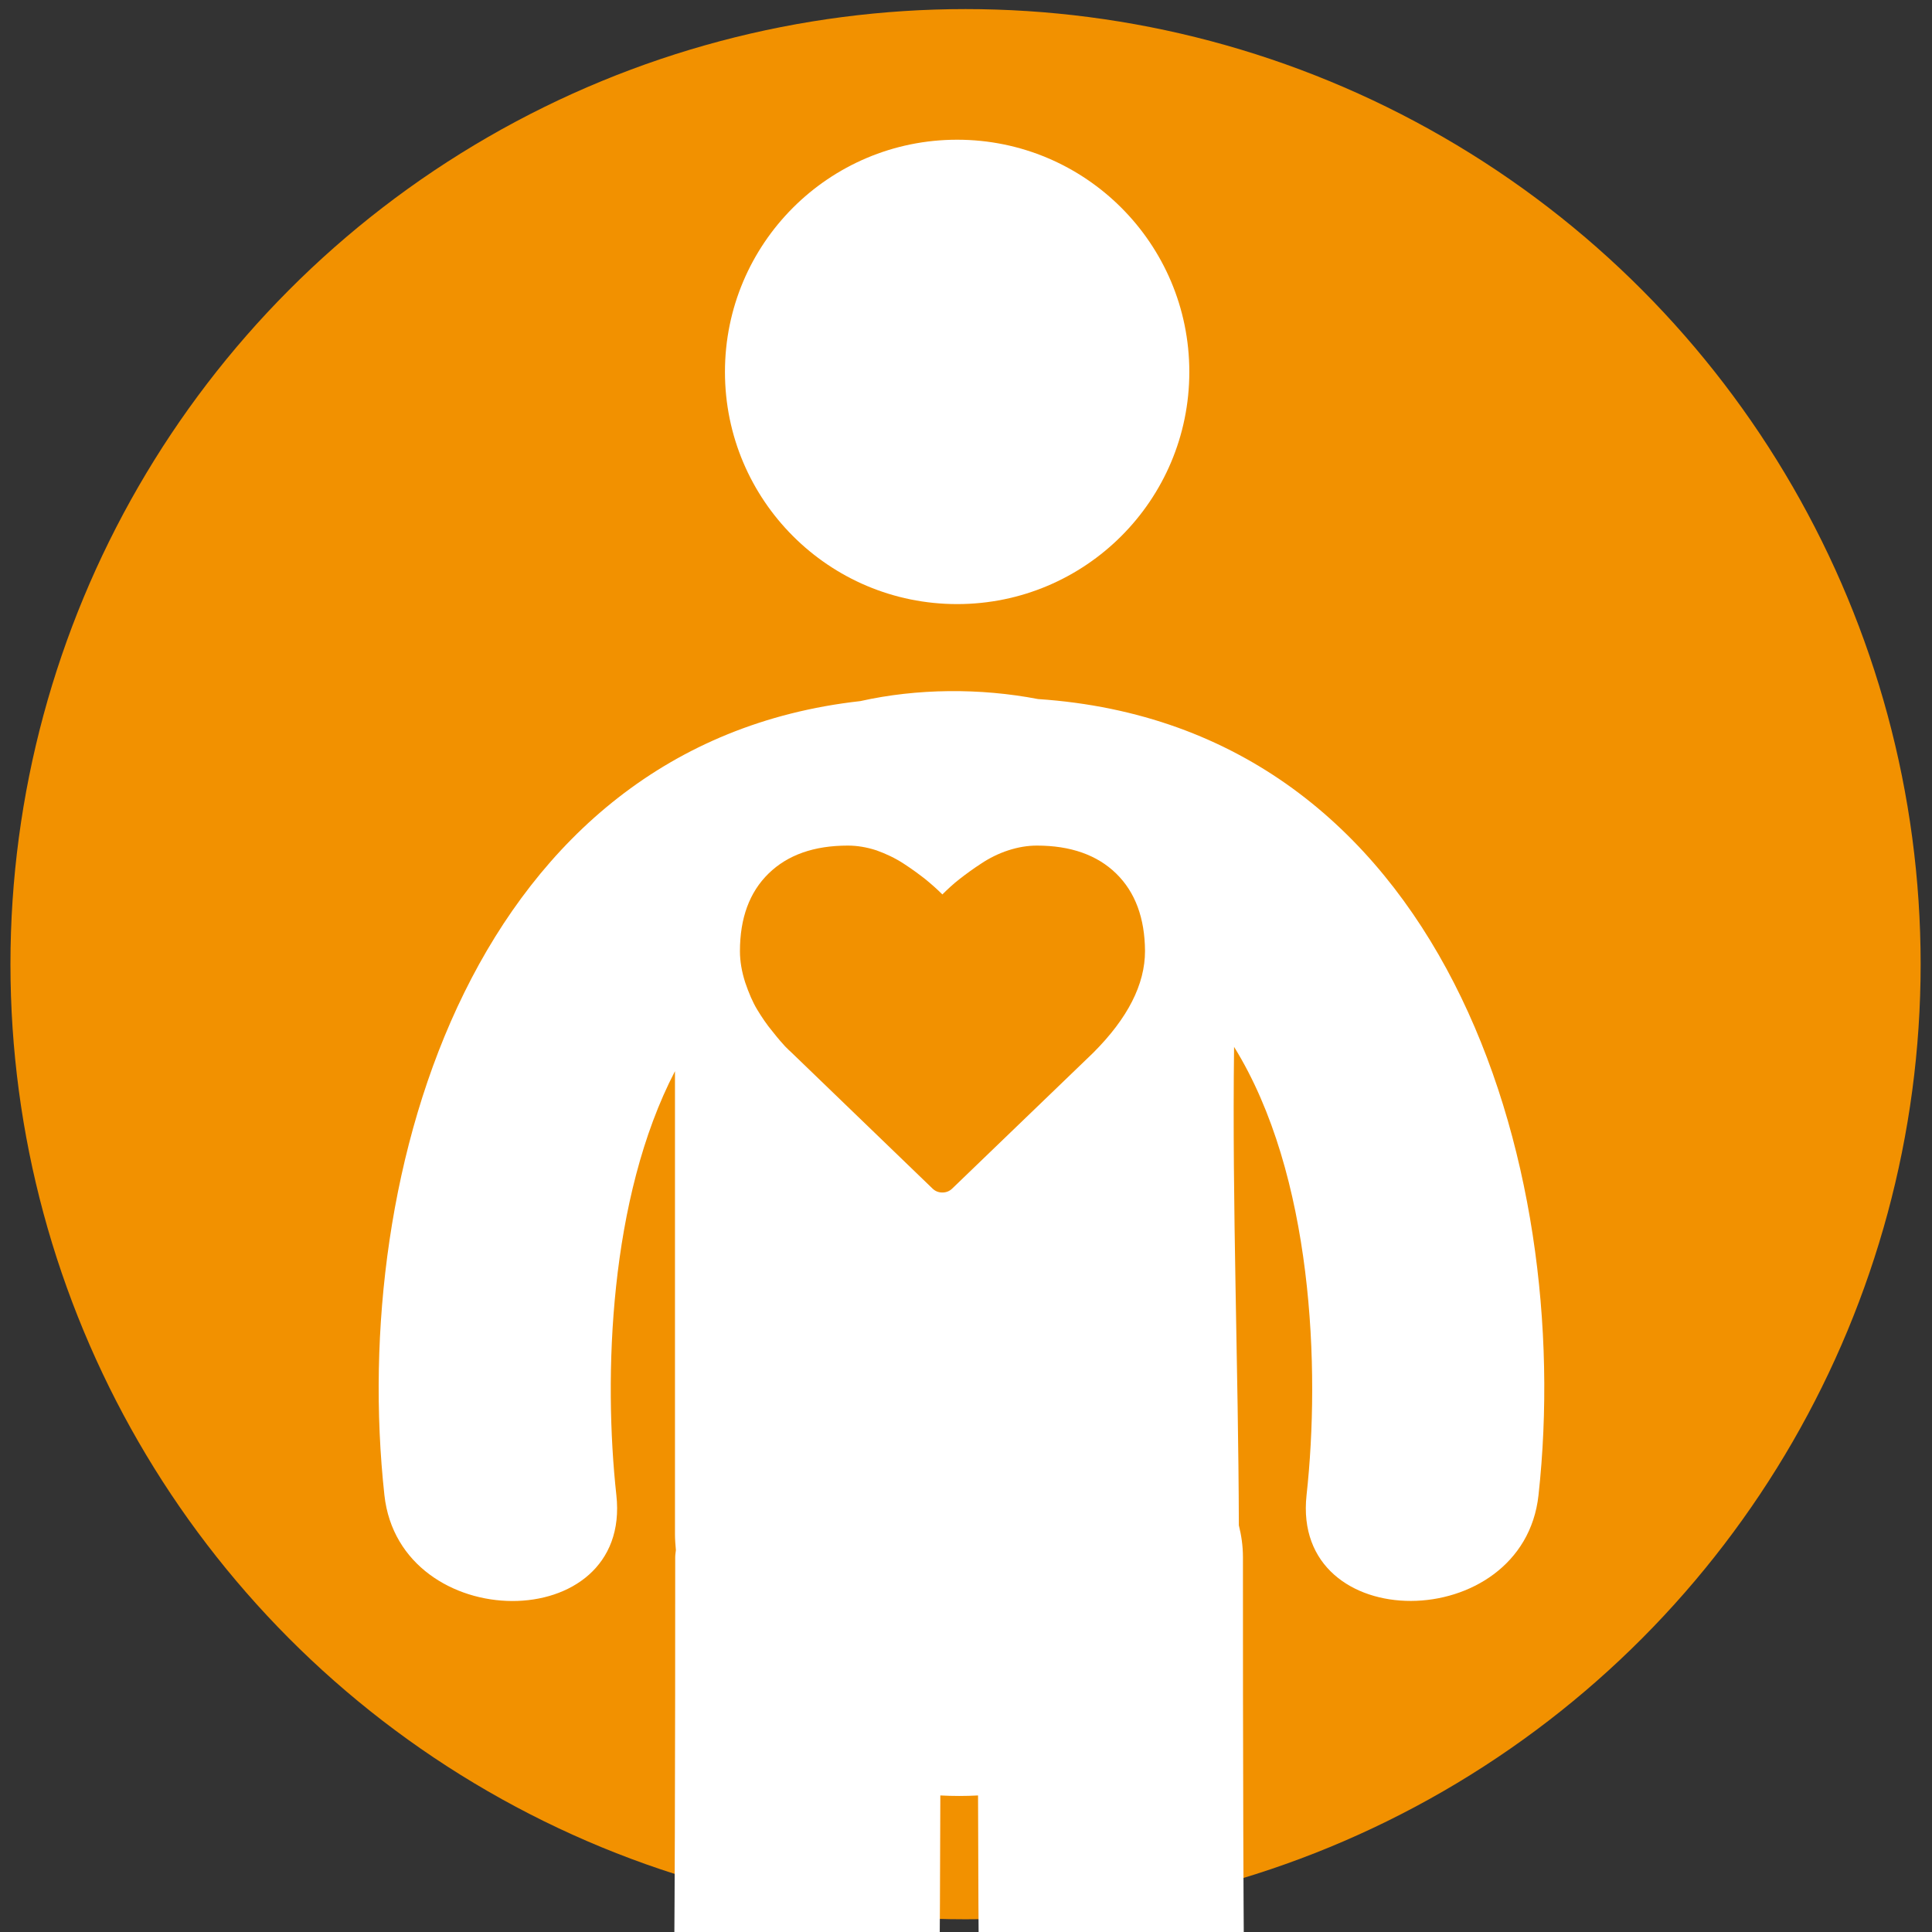
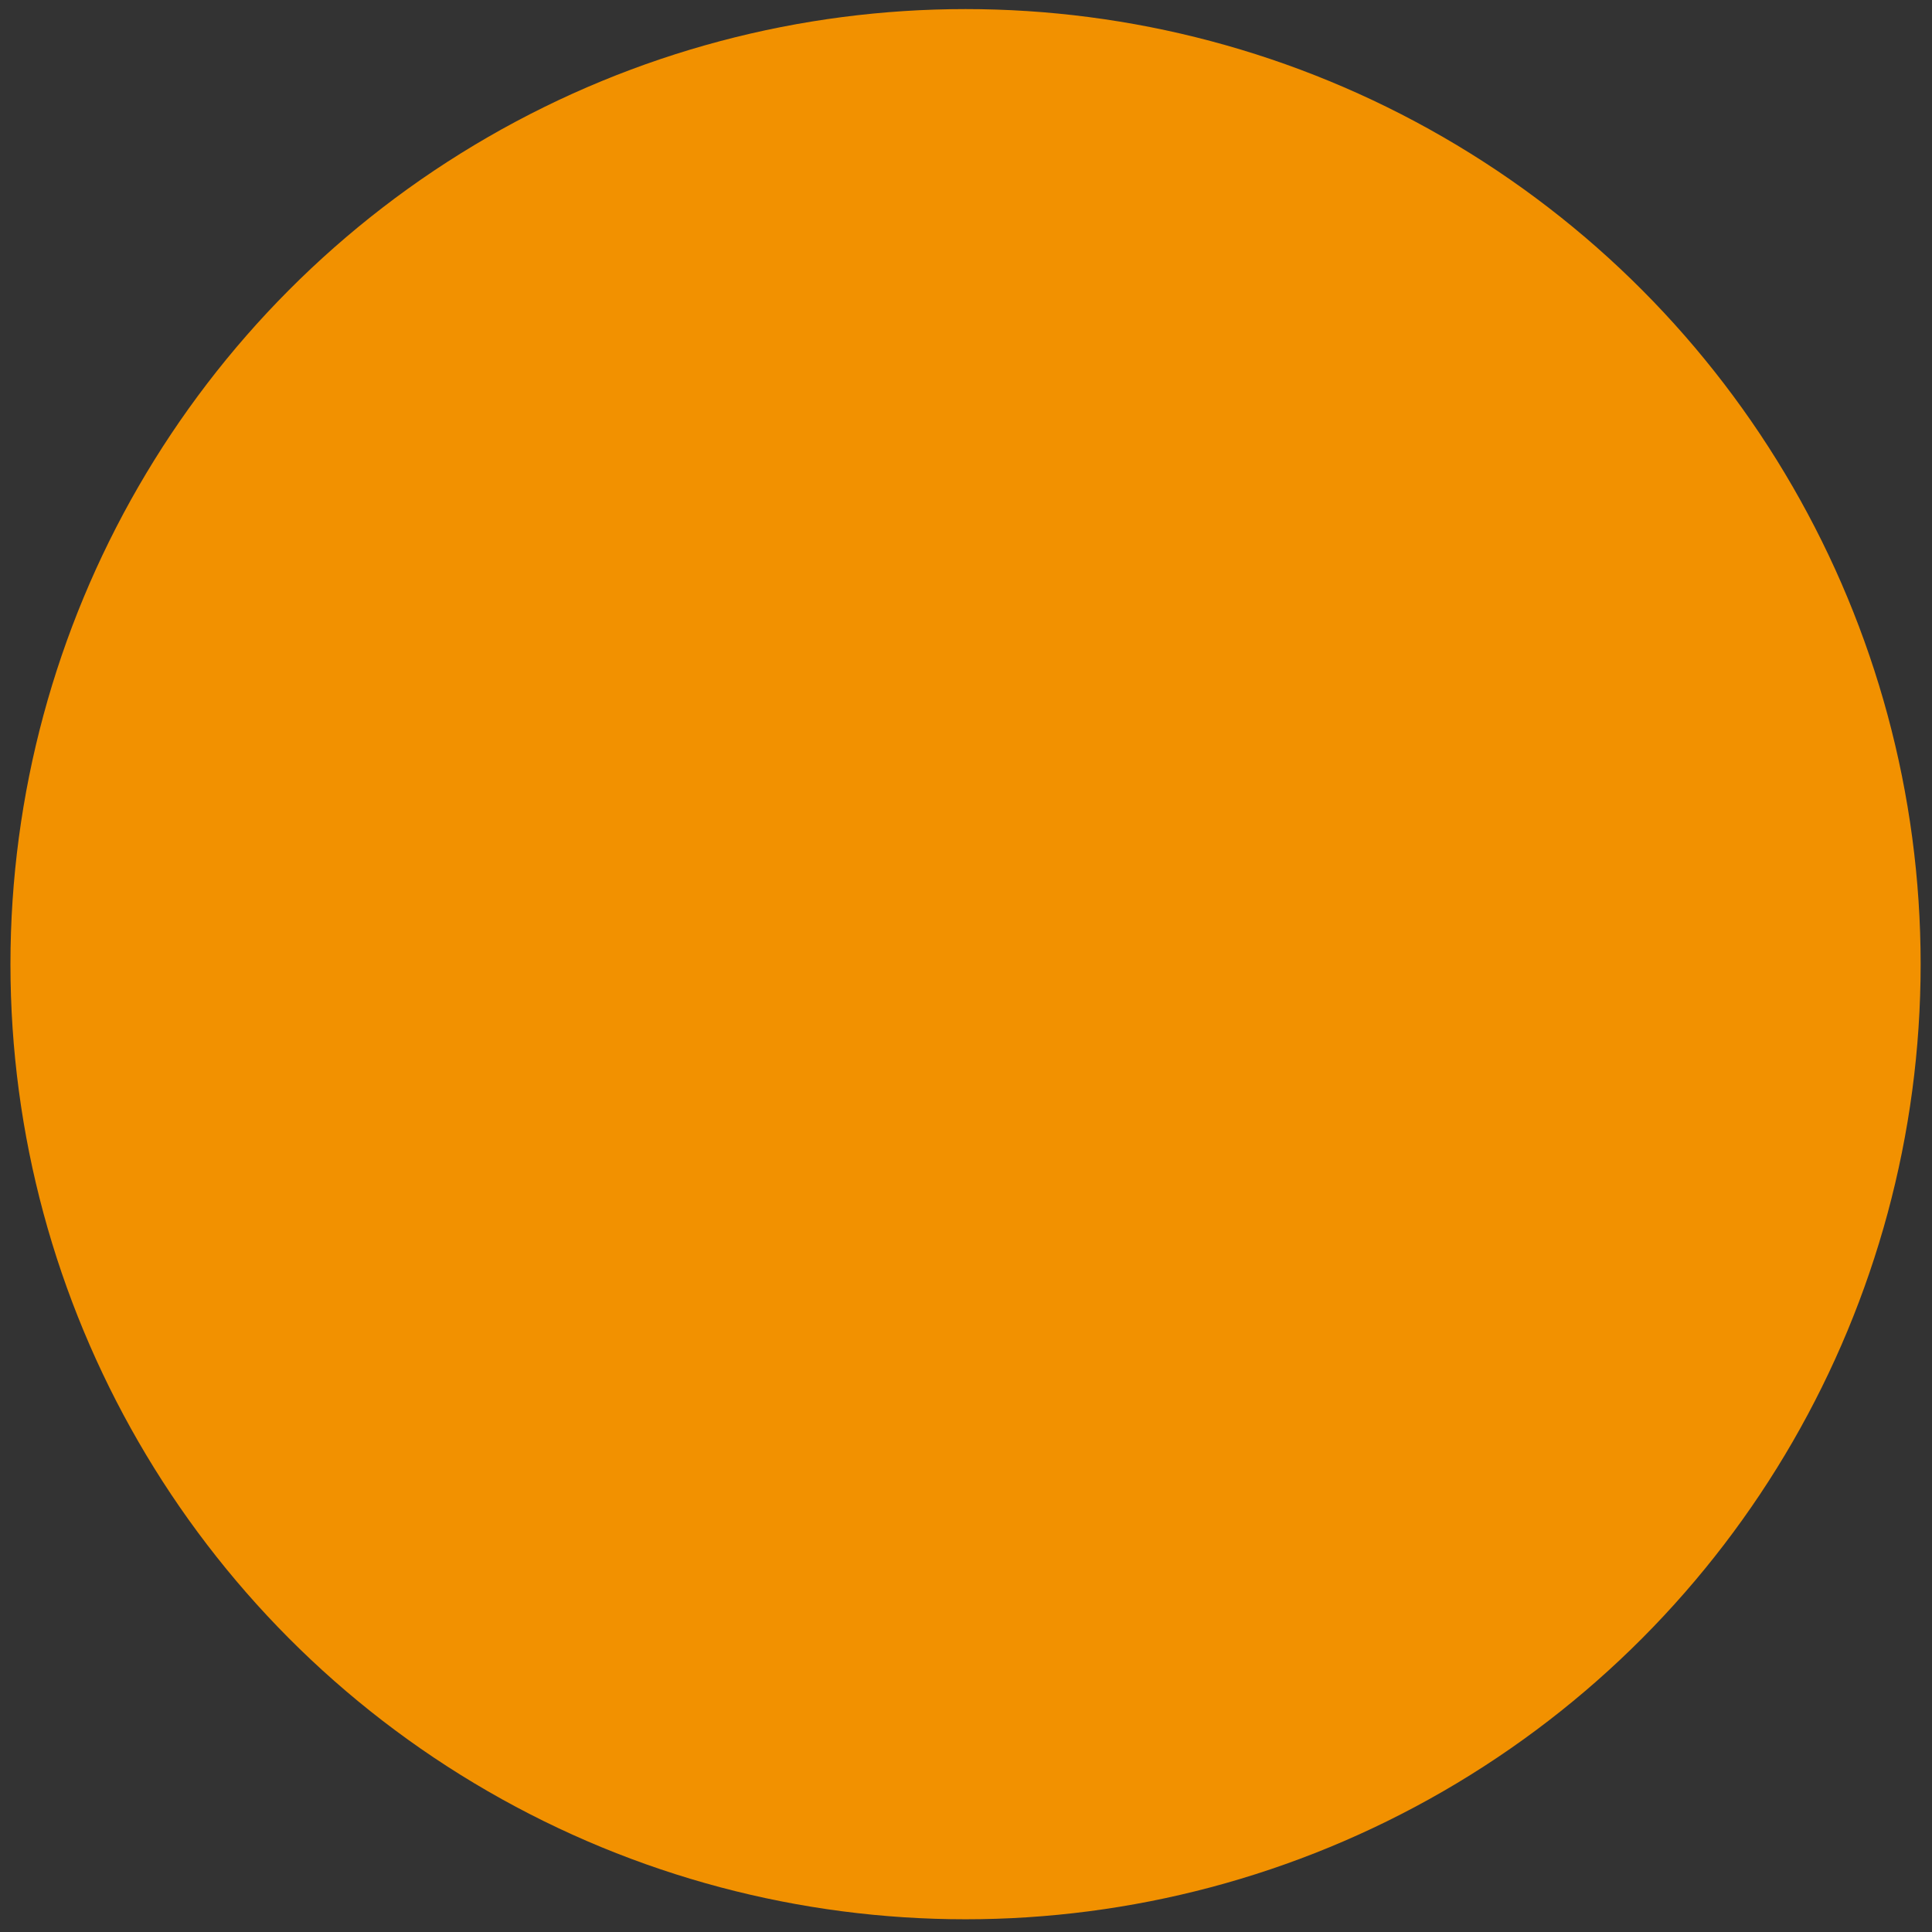
<svg xmlns="http://www.w3.org/2000/svg" version="1.1" id="Laag_1" x="0px" y="0px" viewBox="0 0 850.4 850.4" style="enable-background:new 0 0 850.4 850.4;" xml:space="preserve">
  <rect x="0" y="0" width="850.4" height="850.4" fill="#333333" stroke="none" />
  <style type="text/css">
	.st0{fill:#F29100;}
	.st1{fill:#FFFFFF;}
</style>
  <circle class="st0" cx="425" cy="424.4" r="420.4" />
-   <circle class="st1" cx="421.3" cy="163.7" r="102.2" />
-   <path class="st1" d="M456.9,307.7c-25.5-4.9-53.2-4.7-78.2,0.9c-169.9,19-225.1,206.5-209.5,349.5c6.8,61.8,109,62.5,102.1,0  c-5.7-52.1-3.2-130.8,25.8-186.6c0,67.9,0,135.9,0,203.8c0,2.4,0.2,4.6,0.4,7c-0.1,1.1-0.3,2-0.3,3.2c0,161.7-0.3,323.4-7.3,484.9  c-3.1,71.8,113.7,71.5,116.8,0c5.5-126.6,6.9-253.3,7.2-380.1c5.5,0.3,11.1,0.3,16.6,0c0.3,126.7,1.7,253.4,7.1,380  c3.1,71.5,119.9,71.8,116.8,0c-7-161.6-7.3-323.2-7.3-484.9c0-5-0.7-9.6-1.8-14c-0.2-70.2-3-140.5-2.1-210.6  c34.8,56.2,38,141.8,31.9,197.3c-6.8,62.4,95.4,61.8,102.1,0C693.2,512.1,635.4,319.7,456.9,307.7z" />
  <g>
-     <path class="st0" d="M491.3,384.5c-8.4-8.2-20.1-12.3-34.9-12.3c-4.1,0-8.3,0.7-12.6,2.1c-4.3,1.4-8.3,3.4-11.9,5.8   c-3.7,2.4-6.8,4.7-9.5,6.8c-2.7,2.1-5.2,4.4-7.6,6.8c-2.4-2.4-4.9-4.6-7.6-6.8c-2.7-2.1-5.8-4.4-9.5-6.8c-3.7-2.4-7.7-4.3-11.9-5.8   c-4.3-1.4-8.5-2.1-12.6-2.1c-14.9,0-26.5,4.1-34.9,12.3c-8.4,8.2-12.6,19.6-12.6,34.2c0,4.4,0.8,9,2.3,13.7c1.6,4.7,3.3,8.7,5.3,12   c2,3.3,4.2,6.6,6.8,9.7c2.5,3.2,4.4,5.3,5.5,6.5c1.2,1.2,2.1,2.1,2.7,2.6l62.1,59.9c1.2,1.2,2.7,1.8,4.4,1.8s3.2-0.6,4.4-1.8   l62-59.7c15.2-15.2,22.8-30.1,22.8-44.8C503.9,404.1,499.7,392.7,491.3,384.5z" />
-   </g>
+     </g>
</svg>